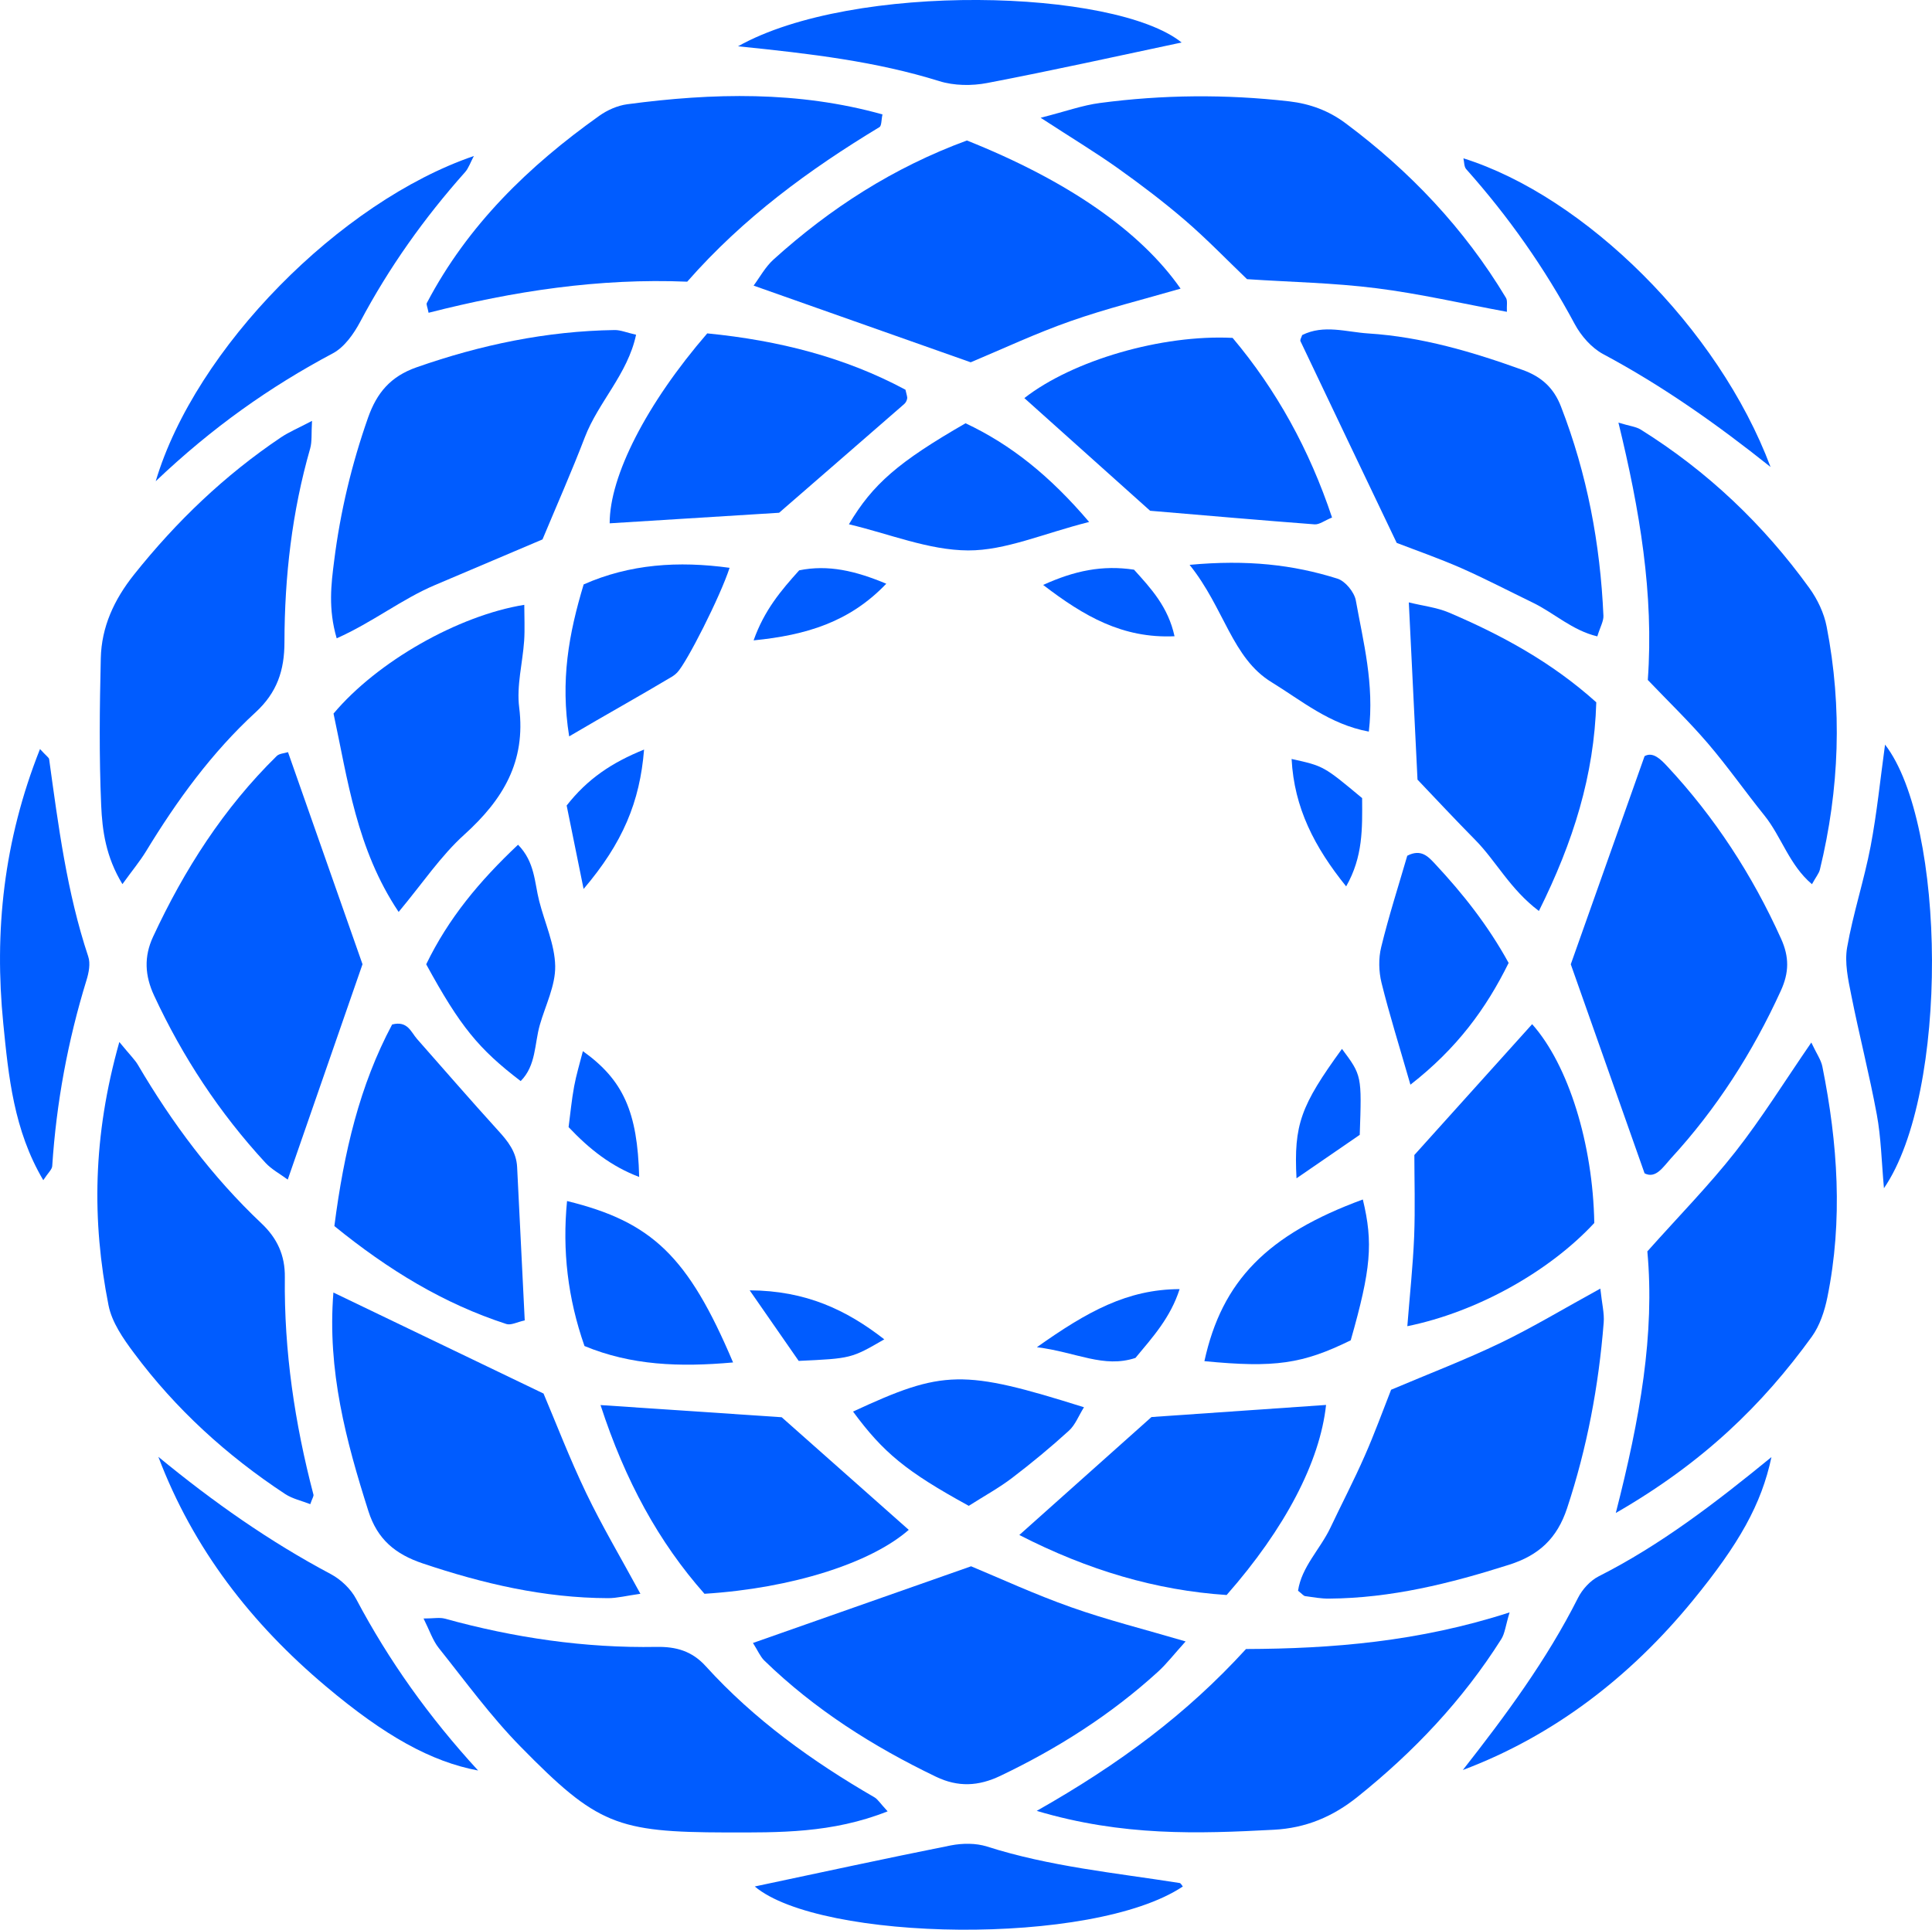
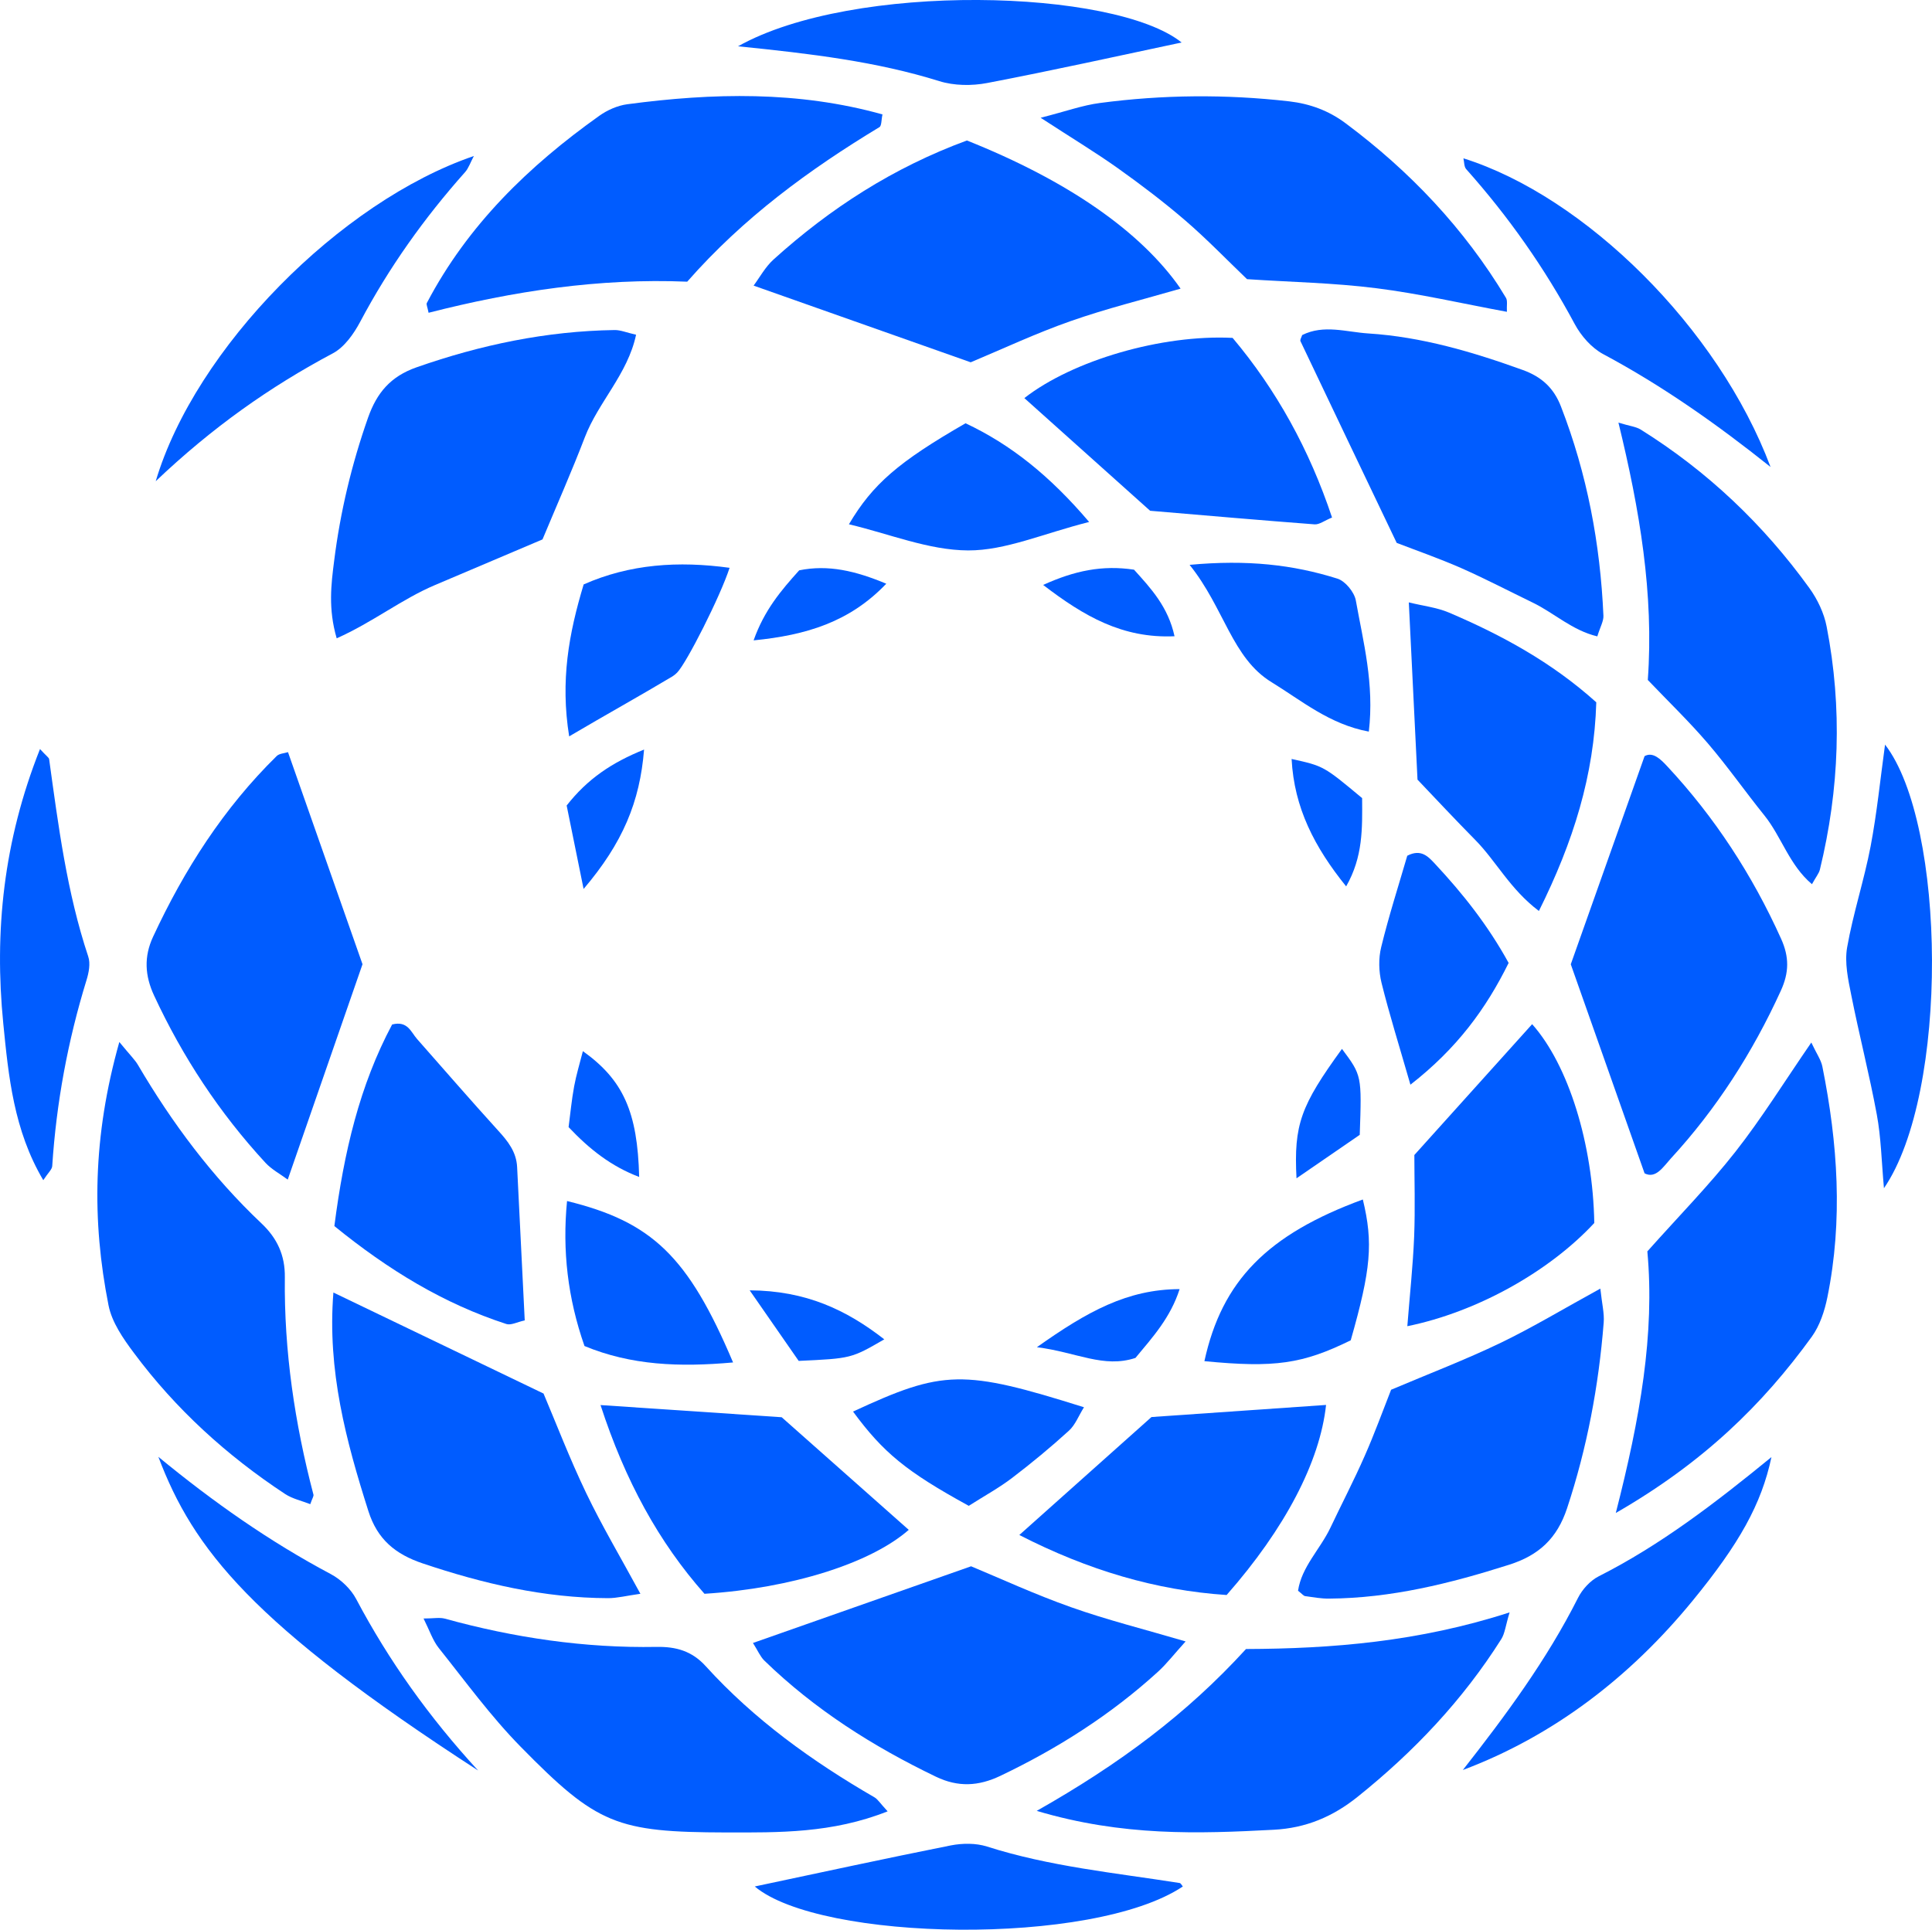
<svg xmlns="http://www.w3.org/2000/svg" width="30px" height="29.972px" viewBox="0 0 30 29.972" version="1.1">
  <title>agroindustria-icon-blue</title>
  <g id="Page-1" stroke="none" stroke-width="1" fill="none" fill-rule="evenodd">
    <g id="18" transform="translate(-537, -471)" fill="#005CFF">
      <g id="agroindustria-icon-blue" transform="translate(537, 471)">
        <path d="M11.692,25.518 C12.831,25.117 13.904,24.74 15.079,24.327 C15.524,24.512 16.07,24.764 16.633,24.963 C17.188,25.16 17.762,25.303 18.41,25.494 C18.228,25.695 18.116,25.842 17.981,25.965 C17.249,26.632 16.424,27.157 15.531,27.583 C15.194,27.743 14.878,27.761 14.533,27.595 C13.554,27.124 12.649,26.55 11.868,25.791 C11.805,25.729 11.768,25.638 11.692,25.518" id="Fill-3" />
        <path d="M15.014,2.182 C16.574,2.804 17.71,3.59 18.332,4.483 C17.75,4.652 17.177,4.793 16.623,4.988 C16.086,5.176 15.57,5.419 15.073,5.627 C13.953,5.232 12.855,4.844 11.702,4.436 C11.797,4.308 11.884,4.145 12.013,4.029 C12.891,3.236 13.87,2.603 15.014,2.182" id="Fill-5" />
        <path d="M4.472,11.682 C4.858,12.78 5.243,13.878 5.629,14.976 C5.253,16.06 4.871,17.16 4.468,18.321 C4.349,18.233 4.218,18.163 4.123,18.061 C3.408,17.286 2.836,16.417 2.392,15.461 C2.249,15.152 2.233,14.859 2.377,14.549 C2.862,13.506 3.473,12.551 4.297,11.742 C4.337,11.703 4.413,11.701 4.472,11.682" id="Fill-7" />
        <path d="M5.177,20.075 C6.299,20.614 7.32,21.105 8.44,21.644 C8.63,22.092 8.844,22.651 9.102,23.189 C9.345,23.696 9.633,24.181 9.944,24.754 C9.725,24.785 9.583,24.822 9.442,24.822 C8.449,24.819 7.5,24.597 6.563,24.282 C6.139,24.139 5.861,23.91 5.721,23.472 C5.375,22.383 5.08,21.29 5.177,20.075" id="Fill-9" />
        <path d="M20.156,24.707 C20.21,24.337 20.499,24.063 20.658,23.729 C20.834,23.357 21.025,22.991 21.19,22.615 C21.343,22.269 21.472,21.912 21.601,21.585 C22.194,21.334 22.756,21.119 23.297,20.859 C23.801,20.616 24.283,20.325 24.85,20.014 C24.875,20.25 24.914,20.399 24.902,20.543 C24.824,21.526 24.644,22.488 24.333,23.427 C24.179,23.892 23.897,24.157 23.43,24.304 C22.519,24.594 21.601,24.822 20.64,24.829 C20.515,24.831 20.39,24.807 20.265,24.79 C20.241,24.786 20.219,24.756 20.156,24.707" id="Fill-11" />
        <path d="M5.228,9.914 C5.094,9.453 5.142,9.076 5.189,8.708 C5.284,7.95 5.461,7.21 5.715,6.487 C5.852,6.1 6.064,5.847 6.468,5.705 C7.467,5.355 8.486,5.142 9.544,5.126 C9.636,5.125 9.727,5.165 9.877,5.199 C9.747,5.811 9.291,6.244 9.081,6.792 C8.877,7.324 8.646,7.846 8.424,8.378 C7.861,8.617 7.308,8.852 6.754,9.087 C6.237,9.306 5.788,9.665 5.228,9.914" id="Fill-13" />
        <path d="M25.537,18.224 C25.143,17.107 24.766,16.038 24.391,14.977 C24.765,13.923 25.143,12.855 25.537,11.744 C25.665,11.673 25.782,11.787 25.889,11.902 C26.627,12.694 27.21,13.59 27.656,14.579 C27.785,14.864 27.782,15.105 27.652,15.389 C27.215,16.346 26.656,17.22 25.944,17.994 C25.825,18.125 25.711,18.313 25.537,18.224" id="Fill-15" />
        <path d="M20.22,5.204 C20.556,5.036 20.905,5.157 21.247,5.179 C22.078,5.232 22.868,5.466 23.647,5.747 C23.936,5.852 24.127,6.024 24.239,6.315 C24.645,7.362 24.849,8.447 24.898,9.565 C24.901,9.649 24.848,9.737 24.803,9.884 C24.413,9.791 24.133,9.521 23.803,9.361 C23.432,9.181 23.066,8.99 22.689,8.823 C22.342,8.671 21.983,8.546 21.688,8.432 C21.171,7.349 20.681,6.326 20.194,5.3 C20.183,5.279 20.209,5.24 20.22,5.204" id="Fill-17" />
        <path d="M25.09,23.499 C25.469,22.02 25.697,20.716 25.58,19.436 C26.071,18.885 26.539,18.409 26.948,17.888 C27.354,17.371 27.702,16.809 28.126,16.192 C28.206,16.363 28.277,16.46 28.298,16.567 C28.537,17.757 28.619,18.953 28.375,20.151 C28.332,20.363 28.258,20.587 28.135,20.759 C27.367,21.82 26.446,22.718 25.09,23.499" id="Fill-19" />
        <path d="M25.131,6.564 C25.306,6.618 25.403,6.626 25.477,6.672 C26.513,7.319 27.383,8.146 28.096,9.134 C28.222,9.309 28.324,9.523 28.364,9.732 C28.61,10.996 28.563,12.256 28.259,13.507 C28.244,13.566 28.2,13.617 28.136,13.733 C27.784,13.436 27.663,12.996 27.399,12.667 C27.1,12.296 26.827,11.905 26.518,11.544 C26.23,11.208 25.911,10.9 25.587,10.561 C25.683,9.225 25.461,7.918 25.131,6.564" id="Fill-21" />
        <path d="M1.853,16.184 C2.026,16.395 2.096,16.461 2.142,16.54 C2.674,17.445 3.296,18.279 4.061,19.002 C4.303,19.231 4.428,19.496 4.423,19.84 C4.41,20.984 4.577,22.107 4.867,23.213 C4.874,23.238 4.849,23.271 4.818,23.362 C4.685,23.31 4.541,23.279 4.427,23.204 C3.521,22.607 2.728,21.885 2.08,21.014 C1.913,20.791 1.737,20.537 1.685,20.273 C1.426,18.963 1.438,17.654 1.853,16.184" id="Fill-23" />
        <path d="M13.783,28.133 C12.919,28.476 12.095,28.462 11.277,28.461 C9.578,28.457 9.271,28.339 8.086,27.131 C7.621,26.658 7.228,26.116 6.813,25.596 C6.72,25.479 6.671,25.326 6.577,25.138 C6.732,25.138 6.826,25.118 6.907,25.14 C7.984,25.437 9.078,25.599 10.196,25.579 C10.497,25.574 10.744,25.642 10.958,25.878 C11.712,26.709 12.612,27.356 13.578,27.915 C13.629,27.944 13.664,28.004 13.783,28.133" id="Fill-25" />
        <path d="M16.098,28.126 C17.394,27.391 18.429,26.618 19.348,25.612 C20.682,25.607 22.032,25.499 23.441,25.043 C23.378,25.251 23.368,25.369 23.312,25.458 C22.713,26.406 21.954,27.208 21.08,27.908 C20.695,28.217 20.277,28.393 19.78,28.419 C18.606,28.481 17.435,28.523 16.098,28.126" id="Fill-27" />
        <path d="M6.655,4.858 C6.637,4.765 6.616,4.727 6.628,4.706 C7.261,3.498 8.209,2.579 9.305,1.799 C9.431,1.709 9.59,1.639 9.741,1.619 C11.069,1.442 12.394,1.411 13.703,1.777 C13.684,1.863 13.691,1.954 13.655,1.975 C12.566,2.634 11.544,3.38 10.671,4.375 C9.31,4.318 7.972,4.521 6.655,4.858" id="Fill-29" />
        <path d="M23.399,4.843 C22.716,4.717 22.045,4.561 21.366,4.476 C20.709,4.393 20.042,4.381 19.364,4.336 C19.051,4.036 18.743,3.716 18.408,3.427 C18.072,3.138 17.718,2.869 17.357,2.612 C17.003,2.361 16.63,2.136 16.159,1.829 C16.549,1.73 16.809,1.635 17.077,1.6 C18.055,1.47 19.036,1.462 20.018,1.574 C20.343,1.612 20.63,1.718 20.891,1.912 C21.894,2.659 22.738,3.55 23.384,4.625 C23.412,4.67 23.394,4.744 23.399,4.843" id="Fill-31" />
-         <path d="M4.845,6.537 C4.833,6.737 4.847,6.859 4.816,6.967 C4.534,7.949 4.419,8.955 4.417,9.972 C4.417,10.411 4.303,10.756 3.968,11.064 C3.288,11.689 2.747,12.434 2.267,13.223 C2.172,13.378 2.054,13.52 1.901,13.732 C1.643,13.308 1.588,12.899 1.571,12.505 C1.538,11.747 1.547,10.985 1.565,10.225 C1.576,9.738 1.771,9.314 2.08,8.926 C2.737,8.101 3.488,7.381 4.363,6.793 C4.49,6.708 4.634,6.648 4.845,6.537" id="Fill-33" />
        <path d="M17.859,7.933 C17.218,7.358 16.563,6.772 15.906,6.183 C16.66,5.595 18.042,5.193 19.14,5.248 C19.82,6.056 20.332,6.982 20.684,8.038 C20.567,8.085 20.487,8.15 20.412,8.144 C19.595,8.082 18.778,8.011 17.859,7.933" id="Fill-35" />
        <path d="M24.787,10.908 C24.754,12.04 24.431,13.074 23.896,14.149 C23.447,13.81 23.232,13.374 22.907,13.045 C22.596,12.73 22.294,12.406 22.011,12.109 C21.966,11.189 21.922,10.308 21.876,9.356 C22.097,9.411 22.309,9.434 22.496,9.513 C23.314,9.862 24.091,10.282 24.787,10.908" id="Fill-37" />
        <path d="M21.962,17.939 C22.608,17.221 23.199,16.565 23.791,15.907 C24.356,16.542 24.735,17.77 24.756,18.995 C24.058,19.748 22.937,20.377 21.853,20.598 C21.89,20.122 21.94,19.663 21.959,19.203 C21.976,18.76 21.962,18.316 21.962,17.939" id="Fill-39" />
-         <path d="M10.982,5.178 C12.1,5.288 13.127,5.552 14.06,6.053 C14.077,6.133 14.092,6.164 14.086,6.192 C14.081,6.222 14.064,6.255 14.041,6.275 C13.397,6.837 12.75,7.397 12.098,7.964 C11.229,8.018 10.348,8.073 9.467,8.128 C9.465,7.395 10.038,6.271 10.982,5.178" id="Fill-41" />
        <path d="M15.828,23.841 C16.556,23.191 17.211,22.606 17.88,22.009 C18.771,21.947 19.678,21.884 20.591,21.821 C20.496,22.702 19.957,23.738 19.047,24.773 C17.955,24.701 16.896,24.389 15.828,23.841" id="Fill-43" />
-         <path d="M8.141,9.394 C8.141,9.585 8.151,9.769 8.139,9.952 C8.115,10.299 8.019,10.652 8.062,10.988 C8.168,11.83 7.809,12.421 7.212,12.961 C6.843,13.294 6.56,13.721 6.19,14.164 C5.535,13.185 5.399,12.103 5.179,11.083 C5.858,10.275 7.115,9.56 8.141,9.394" id="Fill-45" />
        <path d="M9.325,21.823 C10.354,21.892 11.236,21.952 12.138,22.012 C12.786,22.587 13.448,23.173 14.111,23.761 C13.52,24.279 12.29,24.67 10.939,24.754 C10.23,23.953 9.708,23 9.325,21.823" id="Fill-47" />
        <path d="M5.192,19.043 C5.341,17.888 5.586,16.855 6.089,15.912 C6.328,15.85 6.38,16.027 6.475,16.136 C6.893,16.61 7.307,17.088 7.732,17.556 C7.886,17.724 8.019,17.89 8.03,18.129 C8.068,18.915 8.108,19.702 8.148,20.508 C8.029,20.534 7.934,20.587 7.863,20.564 C6.889,20.248 6.033,19.726 5.192,19.043" id="Fill-49" />
        <path d="M2.418,7.474 C3.033,5.407 5.286,3.131 7.358,2.423 C7.305,2.523 7.277,2.61 7.223,2.672 C6.588,3.385 6.04,4.155 5.592,5 C5.492,5.187 5.347,5.393 5.168,5.488 C4.19,6.008 3.295,6.64 2.418,7.474" id="Fill-51" />
        <path d="M0.621,11.634 C0.723,11.745 0.759,11.766 0.763,11.791 C0.906,12.824 1.038,13.859 1.37,14.856 C1.407,14.965 1.379,15.108 1.343,15.224 C1.053,16.166 0.875,17.128 0.811,18.111 C0.807,18.165 0.748,18.214 0.672,18.33 C0.213,17.555 0.132,16.714 0.051,15.898 C-0.091,14.469 0.054,13.062 0.621,11.634" id="Fill-53" />
-         <path d="M2.459,22.627 C3.307,23.325 4.183,23.942 5.138,24.449 C5.295,24.533 5.449,24.68 5.531,24.836 C6.037,25.792 6.659,26.665 7.424,27.499 C6.696,27.362 5.977,26.964 5.059,26.19 C3.905,25.219 3.001,24.058 2.459,22.627" id="Fill-55" />
+         <path d="M2.459,22.627 C3.307,23.325 4.183,23.942 5.138,24.449 C5.295,24.533 5.449,24.68 5.531,24.836 C6.037,25.792 6.659,26.665 7.424,27.499 C3.905,25.219 3.001,24.058 2.459,22.627" id="Fill-55" />
        <path d="M29.271,11.565 C30.222,12.797 30.269,16.973 29.254,18.455 C29.216,18.034 29.209,17.667 29.143,17.311 C29.028,16.688 28.869,16.075 28.746,15.454 C28.697,15.212 28.641,14.951 28.682,14.715 C28.775,14.186 28.946,13.672 29.047,13.144 C29.145,12.627 29.197,12.102 29.271,11.565" id="Fill-57" />
        <path d="M22.715,27.491 C23.381,26.642 24.017,25.782 24.503,24.818 C24.57,24.685 24.693,24.55 24.824,24.483 C25.787,23.996 26.637,23.342 27.507,22.631 C27.352,23.362 27.009,23.975 26.282,24.863 C25.305,26.056 24.114,26.965 22.715,27.491" id="Fill-59" />
        <path d="M11.46,0.719 C13.25,-0.286 17.31,-0.174 18.348,0.66 C17.362,0.869 16.349,1.094 15.33,1.289 C15.091,1.335 14.815,1.332 14.585,1.26 C13.609,0.956 12.603,0.835 11.46,0.719" id="Fill-61" />
        <path d="M27.493,7.253 C26.666,6.593 25.817,5.993 24.894,5.5 C24.713,5.403 24.55,5.216 24.451,5.031 C23.985,4.162 23.423,3.363 22.767,2.627 C22.733,2.589 22.737,2.516 22.724,2.459 C24.61,3.052 26.682,5.091 27.493,7.253" id="Fill-63" />
        <path d="M11.72,29.3 C12.722,29.088 13.742,28.866 14.765,28.662 C14.946,28.627 15.155,28.625 15.327,28.68 C16.301,28.991 17.314,29.088 18.316,29.246 C18.336,29.248 18.35,29.281 18.367,29.3 C16.967,30.236 12.733,30.154 11.72,29.3" id="Fill-65" />
        <path d="M18.472,8.773 C19.368,8.69 20.077,8.77 20.767,8.987 C20.889,9.025 21.029,9.196 21.053,9.325 C21.169,9.973 21.342,10.619 21.255,11.363 C20.646,11.251 20.206,10.878 19.747,10.597 C19.129,10.221 19.013,9.446 18.472,8.773" id="Fill-67" />
        <path d="M16.912,8.107 C16.198,8.287 15.615,8.551 15.033,8.549 C14.419,8.546 13.806,8.29 13.182,8.143 C13.551,7.519 13.951,7.174 14.993,6.574 C15.696,6.905 16.301,7.389 16.912,8.107" id="Fill-69" />
-         <path d="M6.618,14.977 C6.966,14.259 7.445,13.685 8.044,13.12 C8.308,13.389 8.299,13.71 8.373,13.996 C8.459,14.334 8.615,14.668 8.621,15.005 C8.626,15.309 8.469,15.615 8.382,15.92 C8.298,16.214 8.326,16.549 8.085,16.791 C7.432,16.292 7.145,15.942 6.618,14.977" id="Fill-71" />
        <path d="M15.043,23.388 C14.071,22.855 13.716,22.562 13.246,21.924 C14.648,21.273 14.95,21.265 16.832,21.857 C16.749,21.989 16.697,22.132 16.597,22.222 C16.316,22.478 16.021,22.722 15.718,22.953 C15.518,23.106 15.295,23.228 15.043,23.388" id="Fill-73" />
        <path d="M21.162,18.63 C21.325,19.304 21.289,19.713 20.974,20.817 C20.226,21.185 19.792,21.247 18.702,21.141 C18.974,19.893 19.678,19.175 21.162,18.63" id="Fill-75" />
        <path d="M21.901,16.847 C21.722,16.226 21.572,15.749 21.452,15.264 C21.409,15.089 21.404,14.885 21.447,14.711 C21.565,14.226 21.719,13.749 21.852,13.291 C22.067,13.179 22.179,13.306 22.283,13.417 C22.714,13.879 23.104,14.37 23.426,14.956 C23.076,15.665 22.626,16.282 21.901,16.847" id="Fill-77" />
        <path d="M11.383,21.161 C10.546,21.236 9.802,21.206 9.076,20.906 C8.816,20.164 8.73,19.423 8.805,18.654 C10.124,18.977 10.686,19.513 11.383,21.161" id="Fill-79" />
        <path d="M8.838,11.437 C8.699,10.57 8.832,9.844 9.063,9.077 C9.78,8.76 10.533,8.71 11.329,8.819 C11.186,9.261 10.661,10.298 10.514,10.447 C10.492,10.469 10.467,10.49 10.441,10.506 C9.933,10.81 9.416,11.096 8.838,11.437" id="Fill-81" />
        <path d="M16.101,20.924 C16.886,20.368 17.506,20.025 18.317,20.022 C18.175,20.465 17.901,20.766 17.631,21.091 C17.135,21.254 16.722,21.003 16.101,20.924" id="Fill-83" />
        <path d="M9.925,18.28 C9.491,18.115 9.156,17.852 8.829,17.506 C8.856,17.301 8.876,17.086 8.915,16.874 C8.948,16.694 9.002,16.519 9.051,16.326 C9.678,16.774 9.9,17.27 9.925,18.28" id="Fill-85" />
        <path d="M9.062,13.807 C8.947,13.24 8.872,12.873 8.799,12.511 C9.122,12.099 9.496,11.846 10.001,11.642 C9.936,12.454 9.671,13.091 9.062,13.807" id="Fill-87" />
        <path d="M12.402,21.137 C12.163,20.793 11.932,20.461 11.641,20.041 C12.516,20.046 13.143,20.345 13.731,20.802 C13.218,21.099 13.218,21.099 12.402,21.137" id="Fill-89" />
        <path d="M21.151,12.396 C21.154,12.869 21.166,13.305 20.903,13.767 C20.412,13.159 20.095,12.546 20.056,11.788 C20.554,11.898 20.554,11.898 21.151,12.396" id="Fill-91" />
        <path d="M11.702,9.946 C11.868,9.477 12.128,9.171 12.41,8.858 C12.86,8.767 13.281,8.865 13.762,9.066 C13.194,9.661 12.52,9.865 11.702,9.946" id="Fill-93" />
        <path d="M17.609,8.848 C17.871,9.138 18.139,9.425 18.238,9.882 C17.43,9.918 16.834,9.572 16.198,9.085 C16.687,8.863 17.118,8.774 17.609,8.848" id="Fill-95" />
        <path d="M21.114,17.626 C20.824,17.826 20.495,18.052 20.132,18.301 C20.089,17.466 20.197,17.174 20.838,16.291 C21.146,16.704 21.146,16.704 21.114,17.626" id="Fill-97" />
      </g>
    </g>
  </g>
</svg>